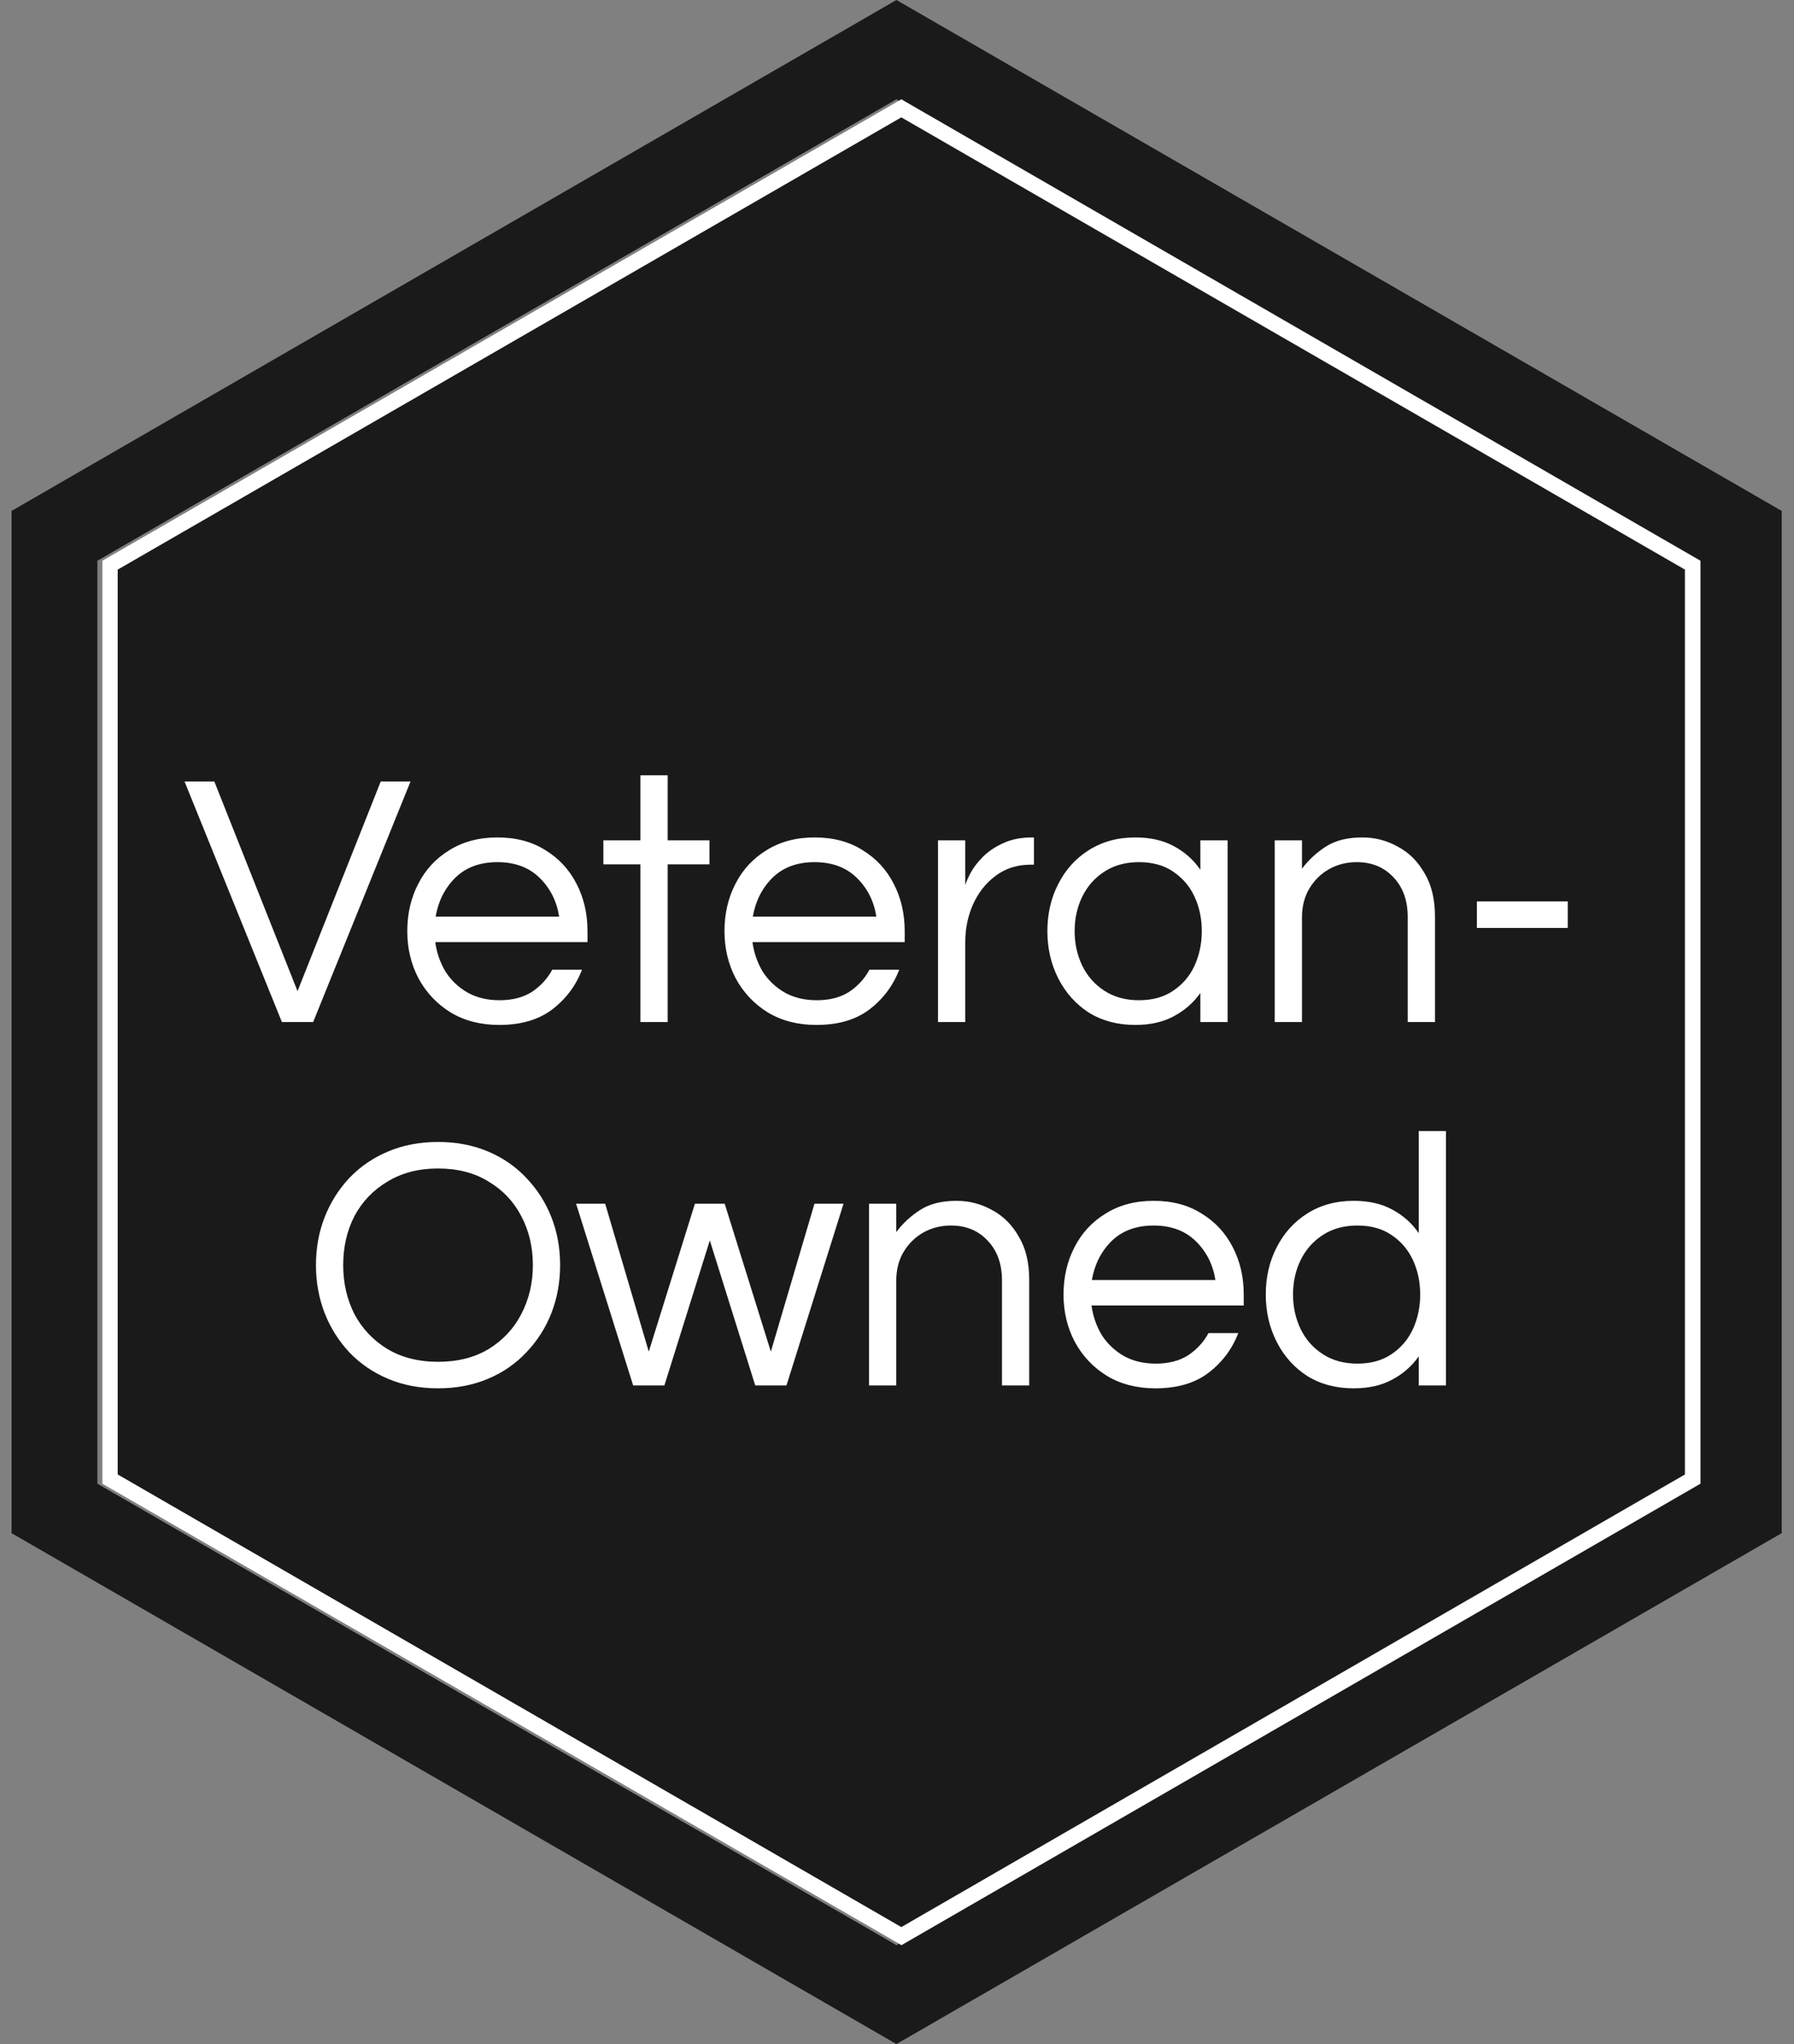
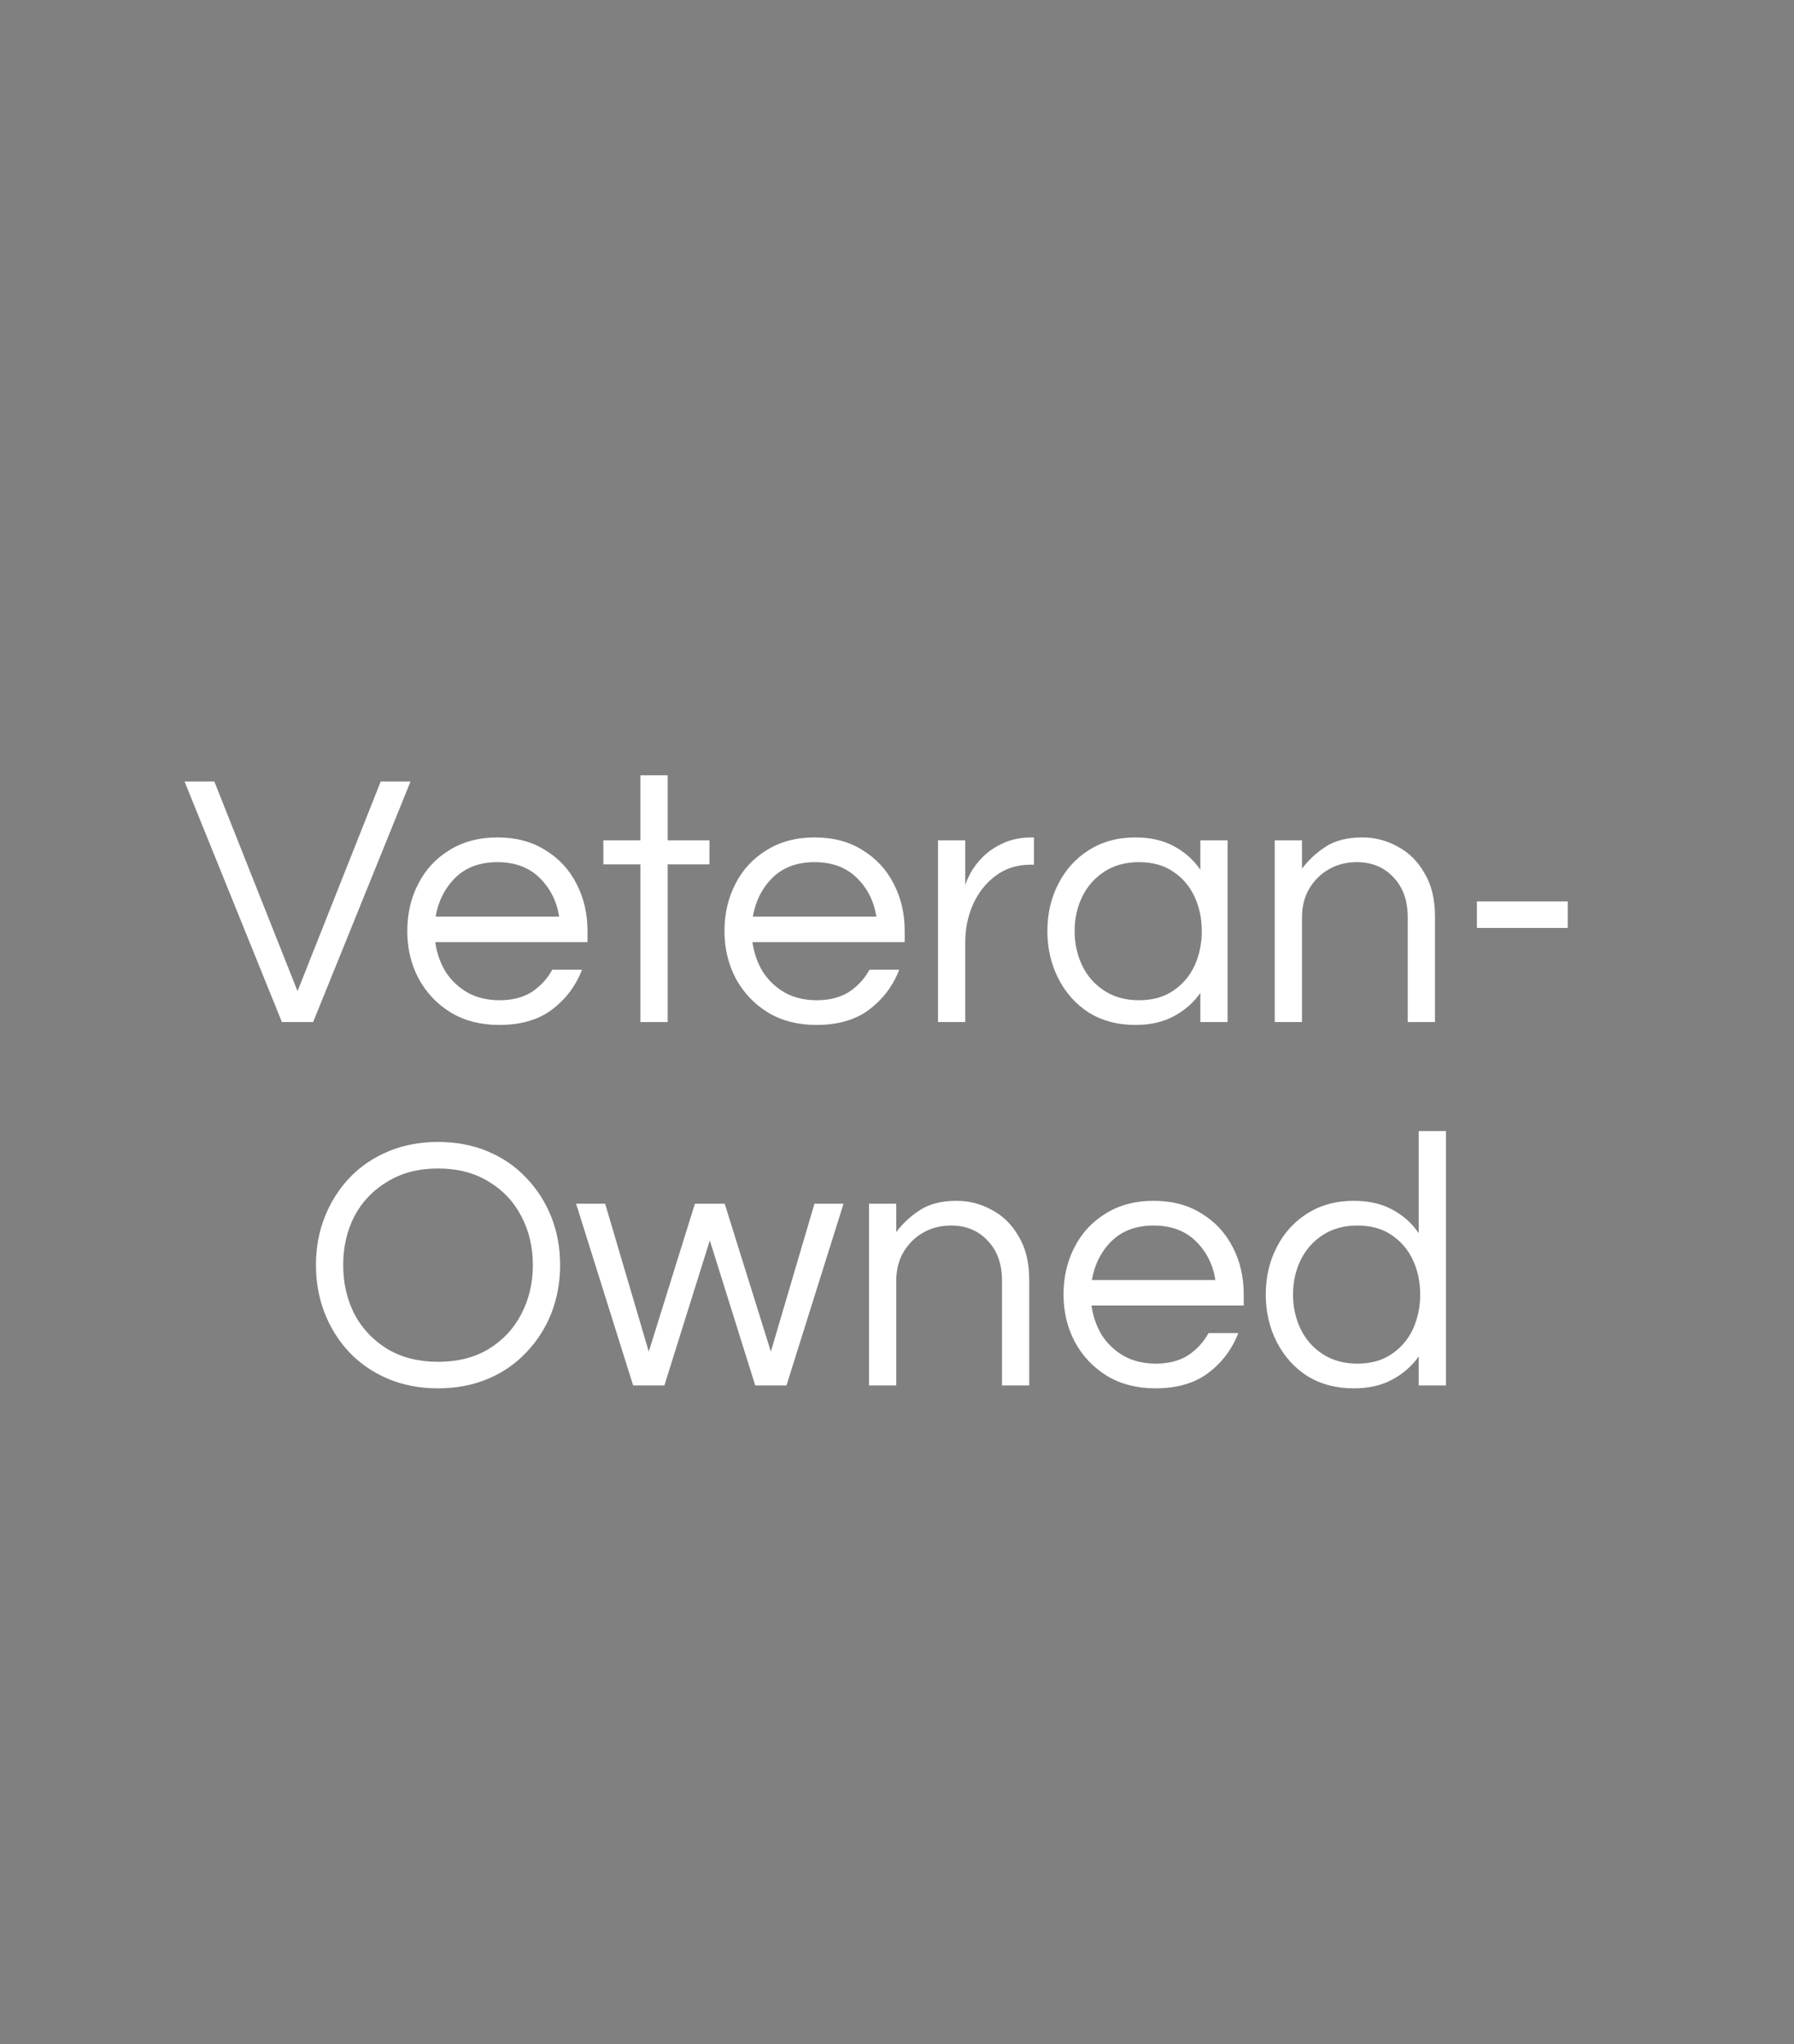
<svg xmlns="http://www.w3.org/2000/svg" fill="none" viewBox="0 0 79 90" height="90" width="79">
  <rect x="0" y="0" width="79" height="90" fill="#808080" stroke="none" />
-   <path fill="#1A1A1A" d="M5.18 25.078V64.922L39.675 84.853L74.186 64.922V25.078L39.675 5.164L5.18 25.078Z" />
  <path fill="white" d="M12.414 45L8.126 34.408H9.438L13.102 43.64L16.766 34.408H18.078L13.79 45H12.414ZM21.983 45.128C21.172 45.128 20.463 44.947 19.855 44.584C19.247 44.211 18.772 43.709 18.431 43.08C18.1 42.451 17.935 41.757 17.935 41C17.935 40.232 18.095 39.539 18.415 38.92C18.735 38.291 19.193 37.795 19.791 37.432C20.388 37.059 21.092 36.872 21.903 36.872C22.724 36.872 23.428 37.059 24.015 37.432C24.612 37.795 25.071 38.291 25.391 38.92C25.711 39.539 25.871 40.232 25.871 41V41.48H19.167C19.231 41.949 19.38 42.381 19.615 42.776C19.86 43.16 20.185 43.469 20.591 43.704C20.996 43.928 21.465 44.04 21.999 44.04C22.564 44.04 23.039 43.917 23.423 43.672C23.807 43.416 24.105 43.091 24.319 42.696H25.631C25.353 43.411 24.911 43.997 24.303 44.456C23.705 44.904 22.932 45.128 21.983 45.128ZM19.183 40.36H24.623C24.516 39.677 24.228 39.107 23.759 38.648C23.289 38.189 22.671 37.96 21.903 37.96C21.135 37.96 20.516 38.189 20.047 38.648C19.588 39.107 19.3 39.677 19.183 40.36ZM28.201 45V38.056H26.569V37H28.201V34.136H29.401V37H31.241V38.056H29.401V45H28.201ZM35.951 45.128C35.141 45.128 34.431 44.947 33.823 44.584C33.215 44.211 32.741 43.709 32.399 43.08C32.069 42.451 31.903 41.757 31.903 41C31.903 40.232 32.063 39.539 32.383 38.92C32.703 38.291 33.162 37.795 33.759 37.432C34.357 37.059 35.061 36.872 35.871 36.872C36.693 36.872 37.397 37.059 37.983 37.432C38.581 37.795 39.039 38.291 39.359 38.92C39.679 39.539 39.839 40.232 39.839 41V41.48H33.135C33.199 41.949 33.349 42.381 33.583 42.776C33.829 43.16 34.154 43.469 34.559 43.704C34.965 43.928 35.434 44.04 35.967 44.04C36.533 44.04 37.007 43.917 37.391 43.672C37.775 43.416 38.074 43.091 38.287 42.696H39.599C39.322 43.411 38.879 43.997 38.271 44.456C37.674 44.904 36.901 45.128 35.951 45.128ZM33.151 40.36H38.591C38.485 39.677 38.197 39.107 37.727 38.648C37.258 38.189 36.639 37.96 35.871 37.96C35.103 37.96 34.485 38.189 34.015 38.648C33.557 39.107 33.269 39.677 33.151 40.36ZM41.306 45V37H42.506V38.968C42.548 38.829 42.628 38.648 42.746 38.424C42.874 38.189 43.055 37.955 43.29 37.72C43.524 37.485 43.818 37.288 44.17 37.128C44.532 36.957 44.959 36.872 45.45 36.872H45.53V38.072H45.386C44.788 38.072 44.271 38.237 43.834 38.568C43.407 38.888 43.076 39.309 42.842 39.832C42.618 40.344 42.506 40.893 42.506 41.48V45H41.306ZM49.994 45.128C49.215 45.128 48.533 44.947 47.946 44.584C47.37 44.211 46.922 43.709 46.602 43.08C46.282 42.451 46.122 41.757 46.122 41C46.122 40.232 46.282 39.539 46.602 38.92C46.922 38.291 47.37 37.795 47.946 37.432C48.533 37.059 49.215 36.872 49.994 36.872C50.655 36.872 51.221 37 51.69 37.256C52.17 37.512 52.559 37.859 52.858 38.296V37H54.058V45H52.858V43.72C52.559 44.147 52.17 44.488 51.69 44.744C51.221 45 50.655 45.128 49.994 45.128ZM50.154 44.04C50.751 44.04 51.253 43.901 51.658 43.624C52.074 43.347 52.389 42.979 52.602 42.52C52.815 42.051 52.922 41.544 52.922 41C52.922 40.445 52.815 39.939 52.602 39.48C52.389 39.021 52.074 38.653 51.658 38.376C51.253 38.099 50.751 37.96 50.154 37.96C49.567 37.96 49.061 38.099 48.634 38.376C48.207 38.653 47.882 39.021 47.658 39.48C47.434 39.939 47.322 40.445 47.322 41C47.322 41.544 47.434 42.051 47.658 42.52C47.882 42.979 48.207 43.347 48.634 43.624C49.061 43.901 49.567 44.04 50.154 44.04ZM56.134 45V37H57.334V38.248C57.622 37.864 57.974 37.539 58.39 37.272C58.806 37.005 59.339 36.872 59.99 36.872C60.544 36.872 61.062 37.005 61.542 37.272C62.032 37.528 62.427 37.917 62.726 38.44C63.035 38.952 63.19 39.587 63.19 40.344V45H61.99V40.376C61.99 39.651 61.782 39.069 61.366 38.632C60.95 38.184 60.411 37.96 59.75 37.96C59.302 37.96 58.896 38.061 58.534 38.264C58.171 38.467 57.878 38.755 57.654 39.128C57.44 39.491 57.334 39.912 57.334 40.392V45H56.134ZM65.036 40.856V39.688H69.036V40.856H65.036ZM19.289 61.128C18.489 61.128 17.758 60.989 17.097 60.712C16.436 60.435 15.865 60.045 15.385 59.544C14.916 59.043 14.553 58.467 14.297 57.816C14.041 57.155 13.913 56.451 13.913 55.704C13.913 54.947 14.041 54.243 14.297 53.592C14.553 52.941 14.916 52.365 15.385 51.864C15.865 51.363 16.436 50.973 17.097 50.696C17.758 50.419 18.489 50.28 19.289 50.28C20.089 50.28 20.82 50.419 21.481 50.696C22.142 50.973 22.708 51.363 23.177 51.864C23.657 52.365 24.025 52.941 24.281 53.592C24.537 54.243 24.665 54.947 24.665 55.704C24.665 56.451 24.537 57.155 24.281 57.816C24.025 58.467 23.657 59.043 23.177 59.544C22.708 60.045 22.142 60.435 21.481 60.712C20.82 60.989 20.089 61.128 19.289 61.128ZM19.289 59.96C20.153 59.96 20.894 59.773 21.513 59.4C22.142 59.016 22.622 58.504 22.953 57.864C23.294 57.213 23.465 56.493 23.465 55.704C23.465 54.904 23.294 54.184 22.953 53.544C22.622 52.904 22.142 52.397 21.513 52.024C20.894 51.64 20.153 51.448 19.289 51.448C18.436 51.448 17.694 51.64 17.065 52.024C16.436 52.397 15.95 52.904 15.609 53.544C15.278 54.184 15.113 54.904 15.113 55.704C15.113 56.493 15.278 57.213 15.609 57.864C15.95 58.504 16.436 59.016 17.065 59.4C17.694 59.773 18.436 59.96 19.289 59.96ZM27.881 61L25.369 53H26.649L28.569 59.512L30.601 53H31.913L33.945 59.512L35.865 53H37.145L34.633 61H33.257L31.257 54.616L29.257 61H27.881ZM38.267 61V53H39.467V54.248C39.755 53.864 40.106 53.539 40.523 53.272C40.938 53.005 41.472 52.872 42.123 52.872C42.677 52.872 43.194 53.005 43.675 53.272C44.165 53.528 44.56 53.917 44.858 54.44C45.168 54.952 45.322 55.587 45.322 56.344V61H44.123V56.376C44.123 55.651 43.914 55.069 43.498 54.632C43.083 54.184 42.544 53.96 41.883 53.96C41.434 53.96 41.029 54.061 40.666 54.264C40.304 54.467 40.011 54.755 39.786 55.128C39.573 55.491 39.467 55.912 39.467 56.392V61H38.267ZM50.881 61.128C50.07 61.128 49.361 60.947 48.753 60.584C48.145 60.211 47.67 59.709 47.329 59.08C46.998 58.451 46.833 57.757 46.833 57C46.833 56.232 46.993 55.539 47.313 54.92C47.633 54.291 48.092 53.795 48.689 53.432C49.286 53.059 49.99 52.872 50.801 52.872C51.622 52.872 52.326 53.059 52.913 53.432C53.51 53.795 53.969 54.291 54.289 54.92C54.609 55.539 54.769 56.232 54.769 57V57.48H48.065C48.129 57.949 48.278 58.381 48.513 58.776C48.758 59.16 49.084 59.469 49.489 59.704C49.894 59.928 50.364 60.04 50.897 60.04C51.462 60.04 51.937 59.917 52.321 59.672C52.705 59.416 53.004 59.091 53.217 58.696H54.529C54.252 59.411 53.809 59.997 53.201 60.456C52.604 60.904 51.83 61.128 50.881 61.128ZM48.081 56.36H53.521C53.414 55.677 53.126 55.107 52.657 54.648C52.188 54.189 51.569 53.96 50.801 53.96C50.033 53.96 49.414 54.189 48.945 54.648C48.486 55.107 48.198 55.677 48.081 56.36ZM59.611 61.128C58.833 61.128 58.15 60.947 57.563 60.584C56.987 60.211 56.539 59.709 56.219 59.08C55.899 58.451 55.739 57.757 55.739 57C55.739 56.232 55.899 55.539 56.219 54.92C56.539 54.291 56.987 53.795 57.563 53.432C58.15 53.059 58.833 52.872 59.611 52.872C60.273 52.872 60.838 53 61.307 53.256C61.787 53.512 62.177 53.859 62.475 54.296V49.8H63.675V61H62.475V59.72C62.177 60.147 61.787 60.488 61.307 60.744C60.838 61 60.273 61.128 59.611 61.128ZM59.771 60.04C60.369 60.04 60.87 59.901 61.275 59.624C61.691 59.347 62.006 58.979 62.219 58.52C62.433 58.051 62.539 57.544 62.539 57C62.539 56.445 62.433 55.939 62.219 55.48C62.006 55.021 61.691 54.653 61.275 54.376C60.87 54.099 60.369 53.96 59.771 53.96C59.185 53.96 58.678 54.099 58.251 54.376C57.825 54.653 57.499 55.021 57.275 55.48C57.051 55.939 56.939 56.445 56.939 57C56.939 57.544 57.051 58.051 57.275 58.52C57.499 58.979 57.825 59.347 58.251 59.624C58.678 59.901 59.185 60.04 59.771 60.04Z" />
-   <path fill="#1A1A1A" d="M39.475 0L0.508 22.496V67.504L39.475 90L78.459 67.504V22.496L39.475 0ZM74.662 65.327L39.475 85.646L39.306 85.545L4.288 65.327V24.69L39.475 4.371L39.644 4.472L74.662 24.69V65.327Z" />
-   <path fill="white" d="M39.863 4.472L39.695 4.371L4.508 24.689V65.327L39.526 85.544L39.695 85.646L74.881 65.327V24.689L39.863 4.472ZM74.206 64.922L39.695 84.852L5.183 64.922V25.078L39.695 5.164L74.206 25.078V64.922Z" />
</svg>